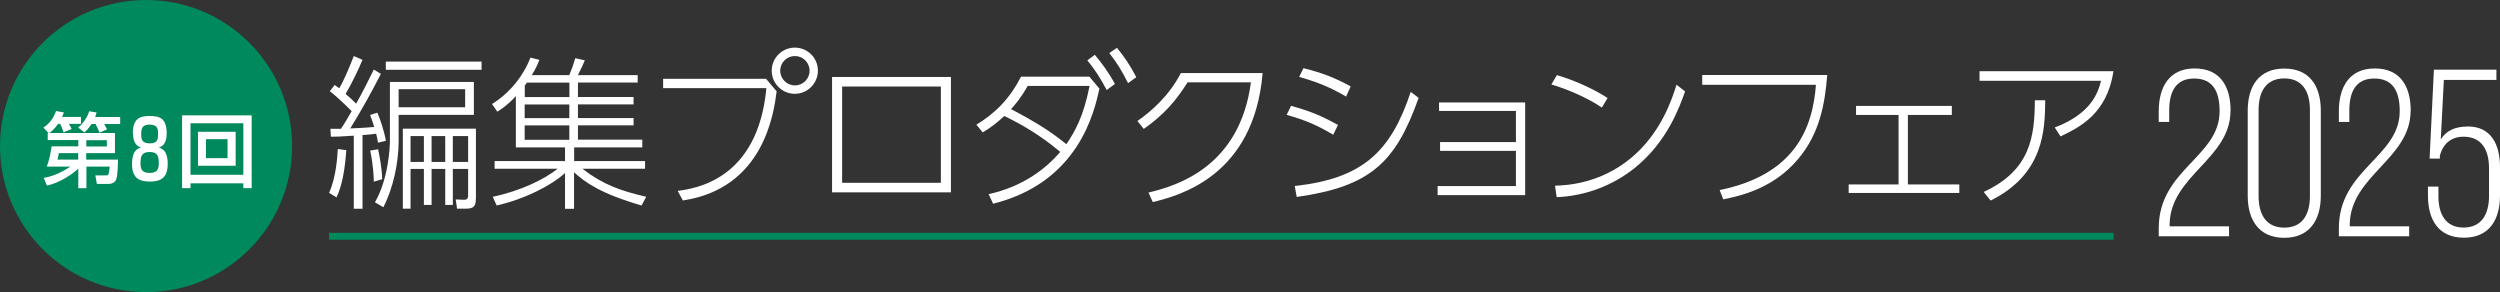
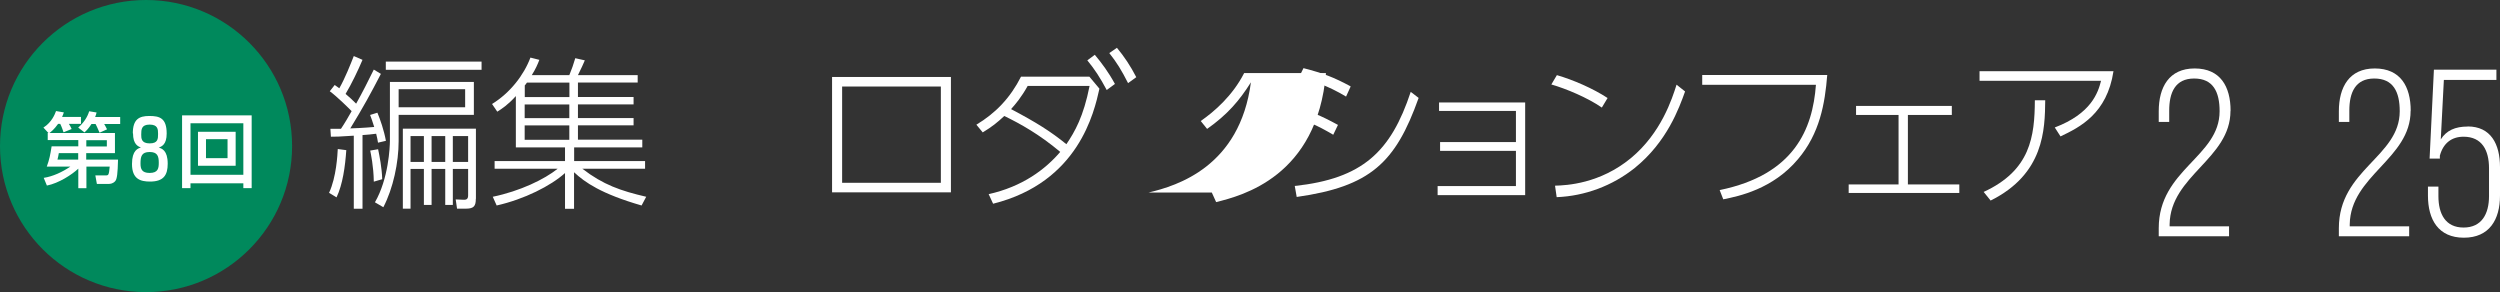
<svg xmlns="http://www.w3.org/2000/svg" id="_レイヤー_2" data-name="レイヤー 2" width="243.58" height="28.46" viewBox="0 0 243.58 28.46">
  <rect x="0" y="0" width="243.58" height="28.46" fill="#333333" stroke="none" />
  <defs>
    <style>      .cls-1 {        fill: #00895c;      }      .cls-2 {        fill: #fff;      }      .cls-3 {        fill: none;        stroke: #00895c;        stroke-miterlimit: 10;        stroke-width: .67px;      }    </style>
  </defs>
  <g id="_レイヤー_1-2" data-name="レイヤー 1">
    <g>
      <g>
        <path class="cls-2" d="M32.06,18.79c.72-1.54.82-3.75.85-4.27l.83.11c-.11,1.6-.35,3.34-.95,4.6l-.74-.45ZM37.11,7.2c-.96,1.86-1.75,3.3-2.98,5.31.19,0,1.36-.05,2.33-.14-.18-.59-.29-.87-.4-1.17l.71-.22c.27.64.64,1.7.83,2.74l-.77.18c-.05-.27-.08-.5-.18-.87-.38.06-.95.1-1.33.13v7.18h-.85v-7.12c-1.49.1-1.75.1-2.23.1l-.05-.77h1.03c.37-.55.74-1.19,1.04-1.72-.26-.27-1.43-1.43-2.13-1.94l.48-.61c.19.13.26.18.45.32.56-.98,1.09-2.33,1.41-3.14l.85.37c-.4.95-1.07,2.36-1.65,3.32.26.21.75.66,1.03.95.61-1.09,1.17-2.2,1.72-3.32l.71.43ZM36.42,17.7c-.02-1.51-.29-2.71-.35-3.03l.77-.13c.14.66.37,1.83.4,2.92l-.82.24ZM46.17,11.19h-7.33v2.57c0,2.07-.53,4.59-1.49,6.43l-.82-.48c1.33-2.29,1.46-5.4,1.46-6v-5.73h8.18v3.21ZM46.92,6.8h-9.33v-.8h9.33v.8ZM45.32,8.69h-6.48v1.76h6.48v-1.76ZM46.36,19.37c0,.69-.18.96-.95.96h-.88l-.13-.9.71.03c.3.02.5-.03.5-.42v-2.58h-1.49v3.51h-.74v-3.51h-1.33v3.51h-.75v-3.51h-1.3v3.87h-.75v-7.79h7.12v6.83ZM41.3,13.26h-1.3v2.52h1.3v-2.52ZM43.38,13.26h-1.33v2.52h1.33v-2.52ZM45.61,13.26h-1.49v2.52h1.49v-2.52Z" />
        <path class="cls-2" d="M55.47,7.32c.24-.58.4-1.04.58-1.65l.93.21c-.21.5-.26.59-.67,1.44h5.82v.72h-5.82v1.41h5.42v.72h-5.42v1.33h5.42v.71h-5.42v1.4h6.27v.75h-6.64v1.33h6.91v.75h-6.11c2.04,1.57,3.74,2.15,6.22,2.73l-.45.85c-3.95-1.14-5.53-2.26-6.58-3.24v3.56h-.88v-3.48c-1.39,1.25-3.96,2.55-6.66,3.16l-.38-.85c2.66-.55,5.04-1.7,6.32-2.73h-6.14v-.75h6.86v-1.33h-4.79v-5c-.79.87-1.35,1.23-1.81,1.52l-.51-.75c1.78-1.09,3.11-2.84,3.74-4.52l.87.22c-.16.42-.37.91-.74,1.49h3.67ZM51.34,8.05c-.14.19-.14.21-.21.27v1.14h4.35v-1.41h-4.14ZM55.47,10.18h-4.35v1.33h4.35v-1.33ZM55.47,12.22h-4.35v1.4h4.35v-1.4Z" />
-         <path class="cls-2" d="M74.64,7.68l1.03,1.22c-.27,2.1-1.24,9.45-9.14,10.63l-.5-.93c1.73-.24,7.81-1.09,8.64-10.01h-10.06v-.91h10.02ZM79.69,6.89c0,1.23-1.01,2.25-2.25,2.25s-2.25-1.01-2.25-2.25,1.01-2.25,2.25-2.25,2.25.99,2.25,2.25ZM76.02,6.89c0,.79.64,1.43,1.43,1.43s1.43-.64,1.43-1.43-.64-1.43-1.43-1.43-1.43.63-1.43,1.43Z" />
        <path class="cls-2" d="M92.65,7.5v11.24h-11.58V7.5h11.58ZM91.67,8.43h-9.62v9.38h9.62v-9.38Z" />
        <path class="cls-2" d="M96.31,18.92c3.33-.74,5.56-2.44,6.99-4.12-2.05-1.72-3.87-2.73-5.45-3.5-.71.66-1.17,1.03-2.1,1.6l-.62-.75c1.89-1.14,3.3-2.61,4.35-4.68h6.66l.98,1.17c-.51,2.28-2.02,9.12-10.36,11.21l-.43-.93ZM100.13,8.37c-.62,1.11-1.17,1.76-1.62,2.26,2.5,1.32,3.86,2.18,5.39,3.42.83-1.23,1.67-2.69,2.26-5.68h-6.03ZM106.67,5.34c.67.8,1.33,1.68,1.96,2.84l-.8.59c-.66-1.23-1.16-2-1.89-2.89l.74-.55ZM108.82,4.65c.72.87,1.33,1.78,1.89,2.87l-.8.58c-.62-1.23-1.12-2.04-1.83-2.93l.74-.51Z" />
-         <path class="cls-2" d="M111.9,18.76c2.84-.67,8.9-2.55,9.98-10.74h-6.17c-1.12,1.78-2.28,3.14-4.27,4.54l-.62-.77c1.31-.91,3.09-2.44,4.23-4.67h7.97c-.85,10.09-8.2,11.95-10.7,12.57l-.42-.93Z" />
+         <path class="cls-2" d="M111.9,18.76c2.84-.67,8.9-2.55,9.98-10.74c-1.12,1.78-2.28,3.14-4.27,4.54l-.62-.77c1.31-.91,3.09-2.44,4.23-4.67h7.97c-.85,10.09-8.2,11.95-10.7,12.57l-.42-.93Z" />
        <path class="cls-2" d="M129.9,13.13c-1.6-.95-2.68-1.41-4.54-1.94l.43-.88c1.89.53,2.87.93,4.57,1.86l-.46.96ZM126.14,18.12c6.62-.71,9.38-3.34,11.31-9.17l.77.59c-2.25,6.32-4.7,8.63-11.88,9.65l-.19-1.07ZM131.15,9.41c-1.75-1.06-3.35-1.57-4.57-1.92l.42-.85c1.88.48,3.01.91,4.6,1.78l-.45.99Z" />
        <path class="cls-2" d="M140.31,14.69v-.85h7.39v-3.03h-7.49v-.83h8.39v9.03h-8.53v-.88h7.63v-3.43h-7.39Z" />
        <path class="cls-2" d="M156.07,10.48c-1.39-.96-3.46-1.83-4.92-2.25l.54-.91c1.59.46,3.54,1.31,4.94,2.23l-.56.93ZM151.52,18.09c1.11-.03,4.35-.18,7.39-2.69,2.95-2.45,4.01-5.79,4.44-7.15l.83.66c-.58,1.62-1.76,4.92-4.91,7.46-2.17,1.73-4.84,2.73-7.6,2.84l-.16-1.11Z" />
        <path class="cls-2" d="M178.03,7.32c-.22,2.76-.72,5.68-2.85,8.19-2.45,2.92-5.77,3.61-7.28,3.91l-.35-.9c7.26-1.49,9.06-5.93,9.38-10.26h-11.08v-.95h12.19Z" />
        <path class="cls-2" d="M185.9,17.97h5v.83h-10.78v-.83h4.86v-6.77h-4.14v-.88h9.33v.88h-4.28v6.77Z" />
        <path class="cls-2" d="M205.92,6.94c-.63,4.14-3.27,5.45-5.16,6.35l-.56-.87c3.56-1.35,4.22-3.4,4.51-4.55h-11.84v-.93h13.05ZM193.27,18.7c4.57-2.1,4.97-5.4,4.99-8.93h1.01c-.03,2.84-.1,7.18-5.32,9.77l-.67-.83Z" />
      </g>
      <g>
        <path class="cls-2" d="M217.32,10.8c0,4.68-5.86,6.3-5.93,11.06v.19h5.79v.97h-6.85v-.79c0-5.72,5.93-6.94,5.93-11.39,0-1.88-.62-3.19-2.48-3.19s-2.43,1.39-2.43,3.12v1.11h-1.02v-1.04c0-2.34,1-4.17,3.5-4.17s3.5,1.76,3.5,4.12Z" />
-         <path class="cls-2" d="M222.56,6.68c2.48,0,3.56,1.71,3.56,4.1v8.29c0,2.36-1.09,4.1-3.56,4.1s-3.56-1.74-3.56-4.1v-8.29c0-2.38,1.09-4.1,3.56-4.1ZM222.56,22.18c1.78,0,2.5-1.3,2.5-3.08v-8.4c0-1.76-.72-3.06-2.5-3.06s-2.5,1.3-2.5,3.06v8.4c0,1.78.72,3.08,2.5,3.08Z" />
        <path class="cls-2" d="M234.87,10.8c0,4.68-5.86,6.3-5.93,11.06v.19h5.79v.97h-6.85v-.79c0-5.72,5.93-6.94,5.93-11.39,0-1.88-.62-3.19-2.48-3.19s-2.43,1.39-2.43,3.12v1.11h-1.02v-1.04c0-2.34,1-4.17,3.5-4.17s3.5,1.76,3.5,4.12Z" />
        <path class="cls-2" d="M240.43,12.32c2.25,0,3.15,1.71,3.15,3.96v2.78c0,2.34-1.04,4.1-3.52,4.1s-3.5-1.76-3.5-4.1v-.88h1.02v.93c0,1.74.69,3.06,2.45,3.06s2.48-1.32,2.48-3.06v-2.73c0-1.74-.69-3.06-2.48-3.06-1.18,0-1.99.65-2.31,1.85v.28h-1l.42-8.66h6.09v1h-5.12l-.3,5.79c.56-.88,1.41-1.25,2.62-1.25Z" />
      </g>
-       <line class="cls-3" x1="205.93" y1="23.02" x2="32.06" y2="23.02" />
      <circle class="cls-1" cx="14.23" cy="14.23" r="14.23" />
      <g>
        <path class="cls-2" d="M7.62,13.65h-2.97v-.69h.07l-.49-.53c.82-.52,1.12-1.31,1.23-1.61l.76.13c-.06.17-.09.29-.17.44h1.84v.68h-1.18c.09.14.21.34.27.5l-.79.32c-.05-.15-.17-.52-.32-.82h-.21c-.4.56-.68.76-.84.89h6.38v1.96h-2.8v.63h3.1c-.03,1.35-.1,1.88-.26,2.08-.21.26-.5.29-.65.29h-1.15l-.15-.83h.99c.29,0,.33,0,.41-.86h-2.27v2.11h-.79v-1.91c-.61.58-1.9,1.42-3.06,1.65l-.31-.75c.9-.14,1.8-.56,2.6-1.1h-2.3c.26-.72.33-1.1.47-1.97h2.6v-.61ZM7.62,14.92h-1.89c-.02.14-.07.41-.13.63h2.02v-.63ZM8.92,12.07c-.29.45-.48.64-.69.83l-.61-.47c.55-.48.9-1.03,1.07-1.59l.72.12c-.04.17-.07.27-.14.44h2.44v.68h-1.56s.18.3.28.52l-.73.33c-.25-.59-.29-.65-.39-.85h-.4ZM8.41,14.27h2v-.61h-2v.61Z" />
        <path class="cls-2" d="M12.94,13c0-1.38.61-1.7,1.61-1.7s1.69.2,1.69,1.71c0,1.07-.48,1.26-.77,1.37.28.09.87.25.87,1.57,0,1.11-.4,1.74-1.72,1.74-.94,0-1.76-.24-1.76-1.71,0-1.35.59-1.52.87-1.61-.27-.1-.77-.3-.77-1.38ZM13.69,15.93c0,.52.12.92.89.92.84,0,.89-.48.89-1,0-.65-.14-1.04-.89-1.04-.79,0-.89.44-.89,1.12ZM13.76,13.11c0,.36,0,.86.82.86s.82-.45.82-.93c0-.44-.02-.9-.82-.9s-.82.47-.82.97Z" />
        <path class="cls-2" d="M23.71,17.86h-5.15v.47h-.82v-7.09h6.78v7.09h-.81v-.47ZM23.71,12.01h-5.15v5.02h5.15v-5.02ZM19.29,12.84h3.67v3.31h-3.67v-3.31ZM20.07,15.41h2.1v-1.85h-2.1v1.85Z" />
      </g>
    </g>
  </g>
</svg>